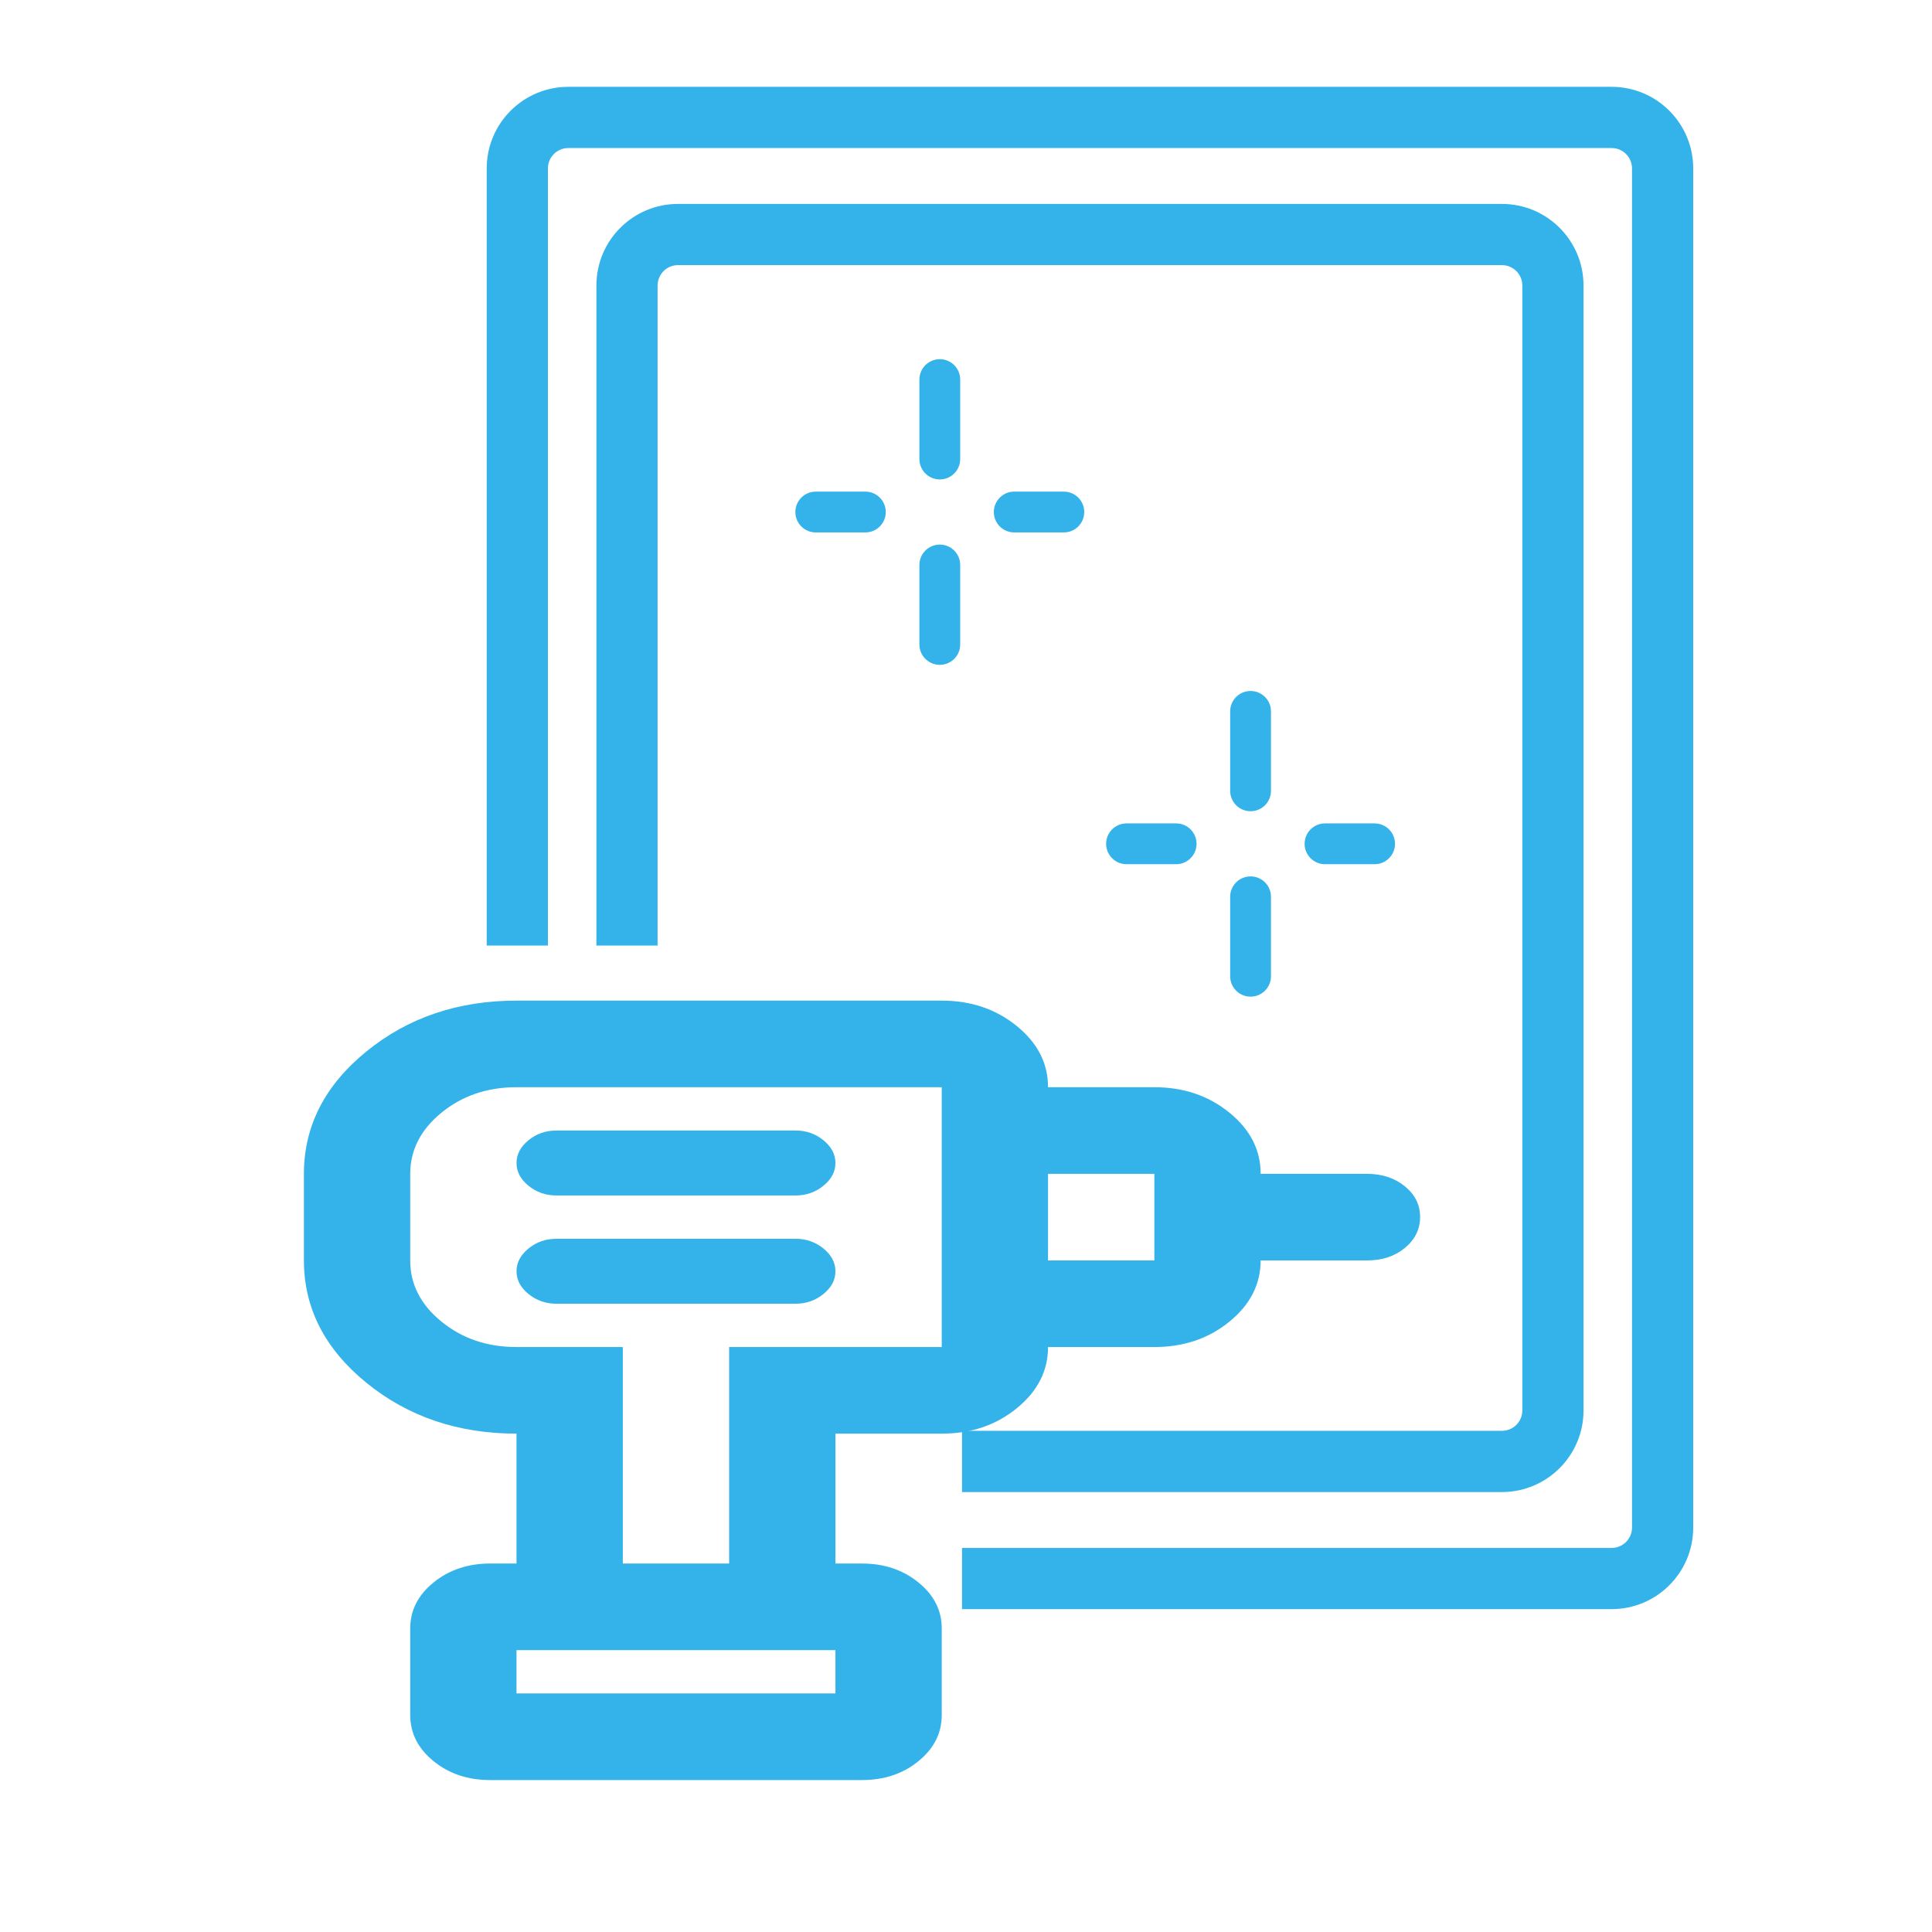
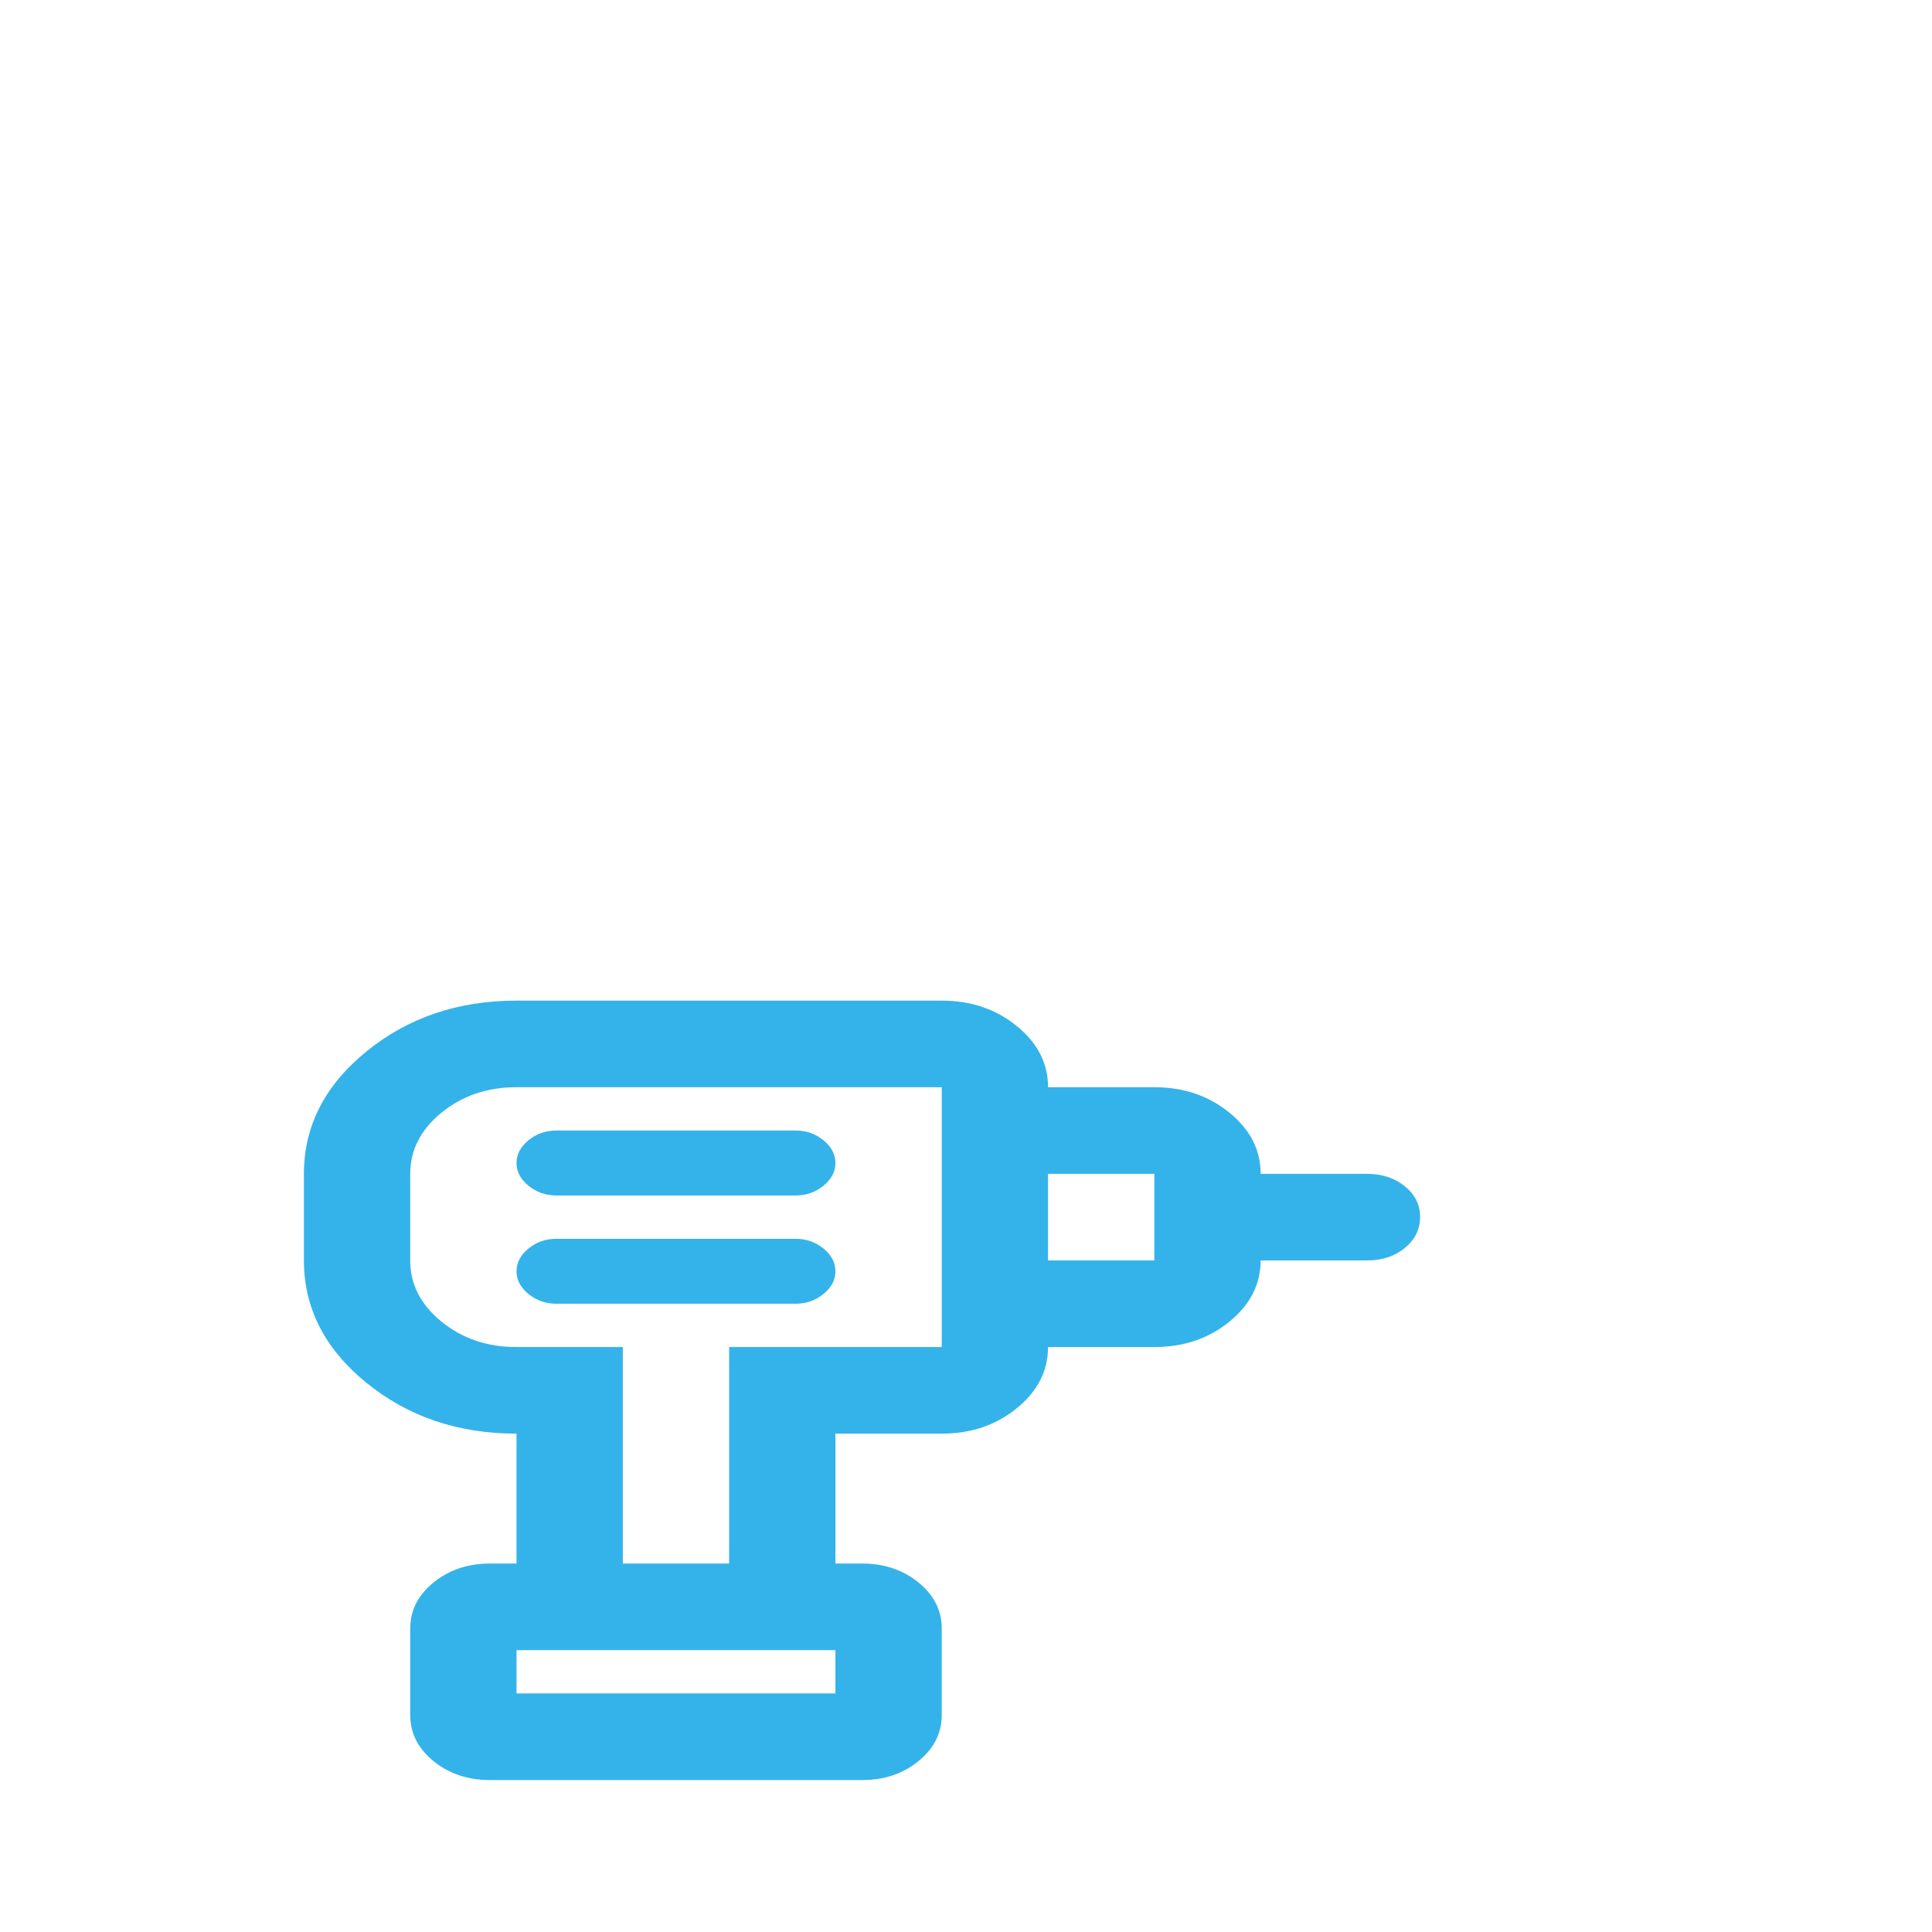
<svg xmlns="http://www.w3.org/2000/svg" width="89" height="89" viewBox="0 0 89 89" fill="none">
  <path d="M23.794 78.01H38.485V76.016H23.794V78.01ZM25.631 60.058H36.649C37.139 60.058 37.567 59.908 37.934 59.609C38.301 59.31 38.485 58.961 38.485 58.562C38.485 58.163 38.301 57.814 37.934 57.515C37.567 57.215 37.139 57.066 36.649 57.066H25.631C25.141 57.066 24.712 57.215 24.345 57.515C23.978 57.814 23.794 58.163 23.794 58.562C23.794 58.961 23.978 59.31 24.345 59.609C24.712 59.908 25.141 60.058 25.631 60.058ZM25.631 55.071H36.649C37.139 55.071 37.567 54.921 37.934 54.622C38.301 54.323 38.485 53.974 38.485 53.575C38.485 53.176 38.301 52.827 37.934 52.528C37.567 52.228 37.139 52.079 36.649 52.079H25.631C25.141 52.079 24.712 52.228 24.345 52.528C23.978 52.827 23.794 53.176 23.794 53.575C23.794 53.974 23.978 54.323 24.345 54.622C24.712 54.921 25.141 55.071 25.631 55.071ZM48.279 62.053V58.063H53.176V54.074H48.279V50.084H53.176C54.523 50.084 55.676 50.475 56.636 51.257C57.596 52.039 58.075 52.978 58.073 54.074H62.97C63.664 54.074 64.246 54.265 64.716 54.648C65.186 55.031 65.421 55.505 65.419 56.068C65.417 56.632 65.182 57.106 64.714 57.491C64.245 57.875 63.664 58.066 62.97 58.063H58.073C58.073 59.16 57.594 60.1 56.636 60.882C55.678 61.664 54.525 62.054 53.176 62.053H48.279ZM38.485 72.026H33.588V62.053H43.382V50.084H23.794C22.447 50.084 21.295 50.475 20.337 51.257C19.379 52.039 18.899 52.978 18.897 54.074V58.063C18.897 59.16 19.377 60.1 20.337 60.882C21.297 61.664 22.449 62.054 23.794 62.053H28.691V72.026H23.794V66.042C21.101 66.042 18.795 65.261 16.877 63.698C14.959 62.136 14 60.257 14 58.063V54.074C14 51.879 14.959 50.001 16.877 48.438C18.795 46.876 21.101 46.095 23.794 46.095H43.382C44.729 46.095 45.882 46.486 46.842 47.268C47.802 48.05 48.281 48.988 48.279 50.084V62.053C48.279 63.15 47.8 64.089 46.842 64.871C45.884 65.653 44.73 66.043 43.382 66.042H38.485V72.026ZM22.57 82C21.55 82 20.683 81.709 19.97 81.128C19.256 80.547 18.899 79.84 18.897 79.008V75.018C18.897 74.187 19.255 73.481 19.97 72.9C20.684 72.319 21.551 72.028 22.57 72.026H39.709C40.73 72.026 41.597 72.317 42.312 72.9C43.027 73.482 43.384 74.189 43.382 75.018V79.008C43.382 79.839 43.026 80.546 42.312 81.128C41.599 81.711 40.731 82.001 39.709 82H22.57Z" fill="#34B3EB" />
-   <path fill-rule="evenodd" clip-rule="evenodd" d="M74.241 6.819H26.18C25.661 6.819 25.24 7.24 25.24 7.759V43.559H22.421V7.759C22.421 5.683 24.104 4 26.18 4H74.241C76.317 4 78 5.683 78 7.759V70.368C78 72.444 76.317 74.127 74.241 74.127H44.316V71.308H74.241C74.76 71.308 75.181 70.887 75.181 70.368V7.759C75.181 7.24 74.76 6.819 74.241 6.819ZM44.316 68.733H69.188C71.264 68.733 72.947 67.05 72.947 64.974V13.153C72.947 11.077 71.264 9.394 69.188 9.394H31.233C29.157 9.394 27.474 11.077 27.474 13.153V43.559H30.293V13.153C30.293 12.634 30.714 12.213 31.233 12.213H69.188C69.707 12.213 70.128 12.634 70.128 13.153V64.974C70.128 65.493 69.707 65.913 69.188 65.913H44.316V68.733ZM44.233 17.486C44.233 16.967 43.812 16.546 43.293 16.546C42.774 16.546 42.353 16.967 42.353 17.486V21.146C42.353 21.666 42.774 22.086 43.293 22.086C43.812 22.086 44.233 21.666 44.233 21.146V17.486ZM57.609 31.831C58.128 31.831 58.549 32.251 58.549 32.77V36.431C58.549 36.95 58.128 37.37 57.609 37.37C57.09 37.37 56.669 36.95 56.669 36.431V32.77C56.669 32.251 57.09 31.831 57.609 31.831ZM44.233 26.027C44.233 25.508 43.812 25.087 43.293 25.087C42.774 25.087 42.353 25.508 42.353 26.027V29.688C42.353 30.207 42.774 30.627 43.293 30.627C43.812 30.627 44.233 30.207 44.233 29.688V26.027ZM57.609 40.372C58.128 40.372 58.549 40.792 58.549 41.311V44.972C58.549 45.491 58.128 45.912 57.609 45.912C57.09 45.912 56.669 45.491 56.669 44.972V41.311C56.669 40.792 57.09 40.372 57.609 40.372ZM46.722 22.647C46.203 22.647 45.782 23.068 45.782 23.587C45.782 24.106 46.203 24.527 46.722 24.527H49.008C49.526 24.527 49.947 24.106 49.947 23.587C49.947 23.068 49.526 22.647 49.008 22.647H46.722ZM60.098 38.871C60.098 38.352 60.519 37.931 61.038 37.931H63.323C63.842 37.931 64.263 38.352 64.263 38.871C64.263 39.39 63.842 39.811 63.323 39.811H61.038C60.519 39.811 60.098 39.39 60.098 38.871ZM37.579 22.647C37.06 22.647 36.639 23.068 36.639 23.587C36.639 24.106 37.06 24.527 37.579 24.527H39.865C40.384 24.527 40.804 24.106 40.804 23.587C40.804 23.068 40.384 22.647 39.865 22.647H37.579ZM50.955 38.871C50.955 38.352 51.376 37.931 51.895 37.931H54.181C54.7 37.931 55.12 38.352 55.12 38.871C55.12 39.39 54.7 39.811 54.181 39.811H51.895C51.376 39.811 50.955 39.39 50.955 38.871Z" fill="#34B3EB" />
</svg>